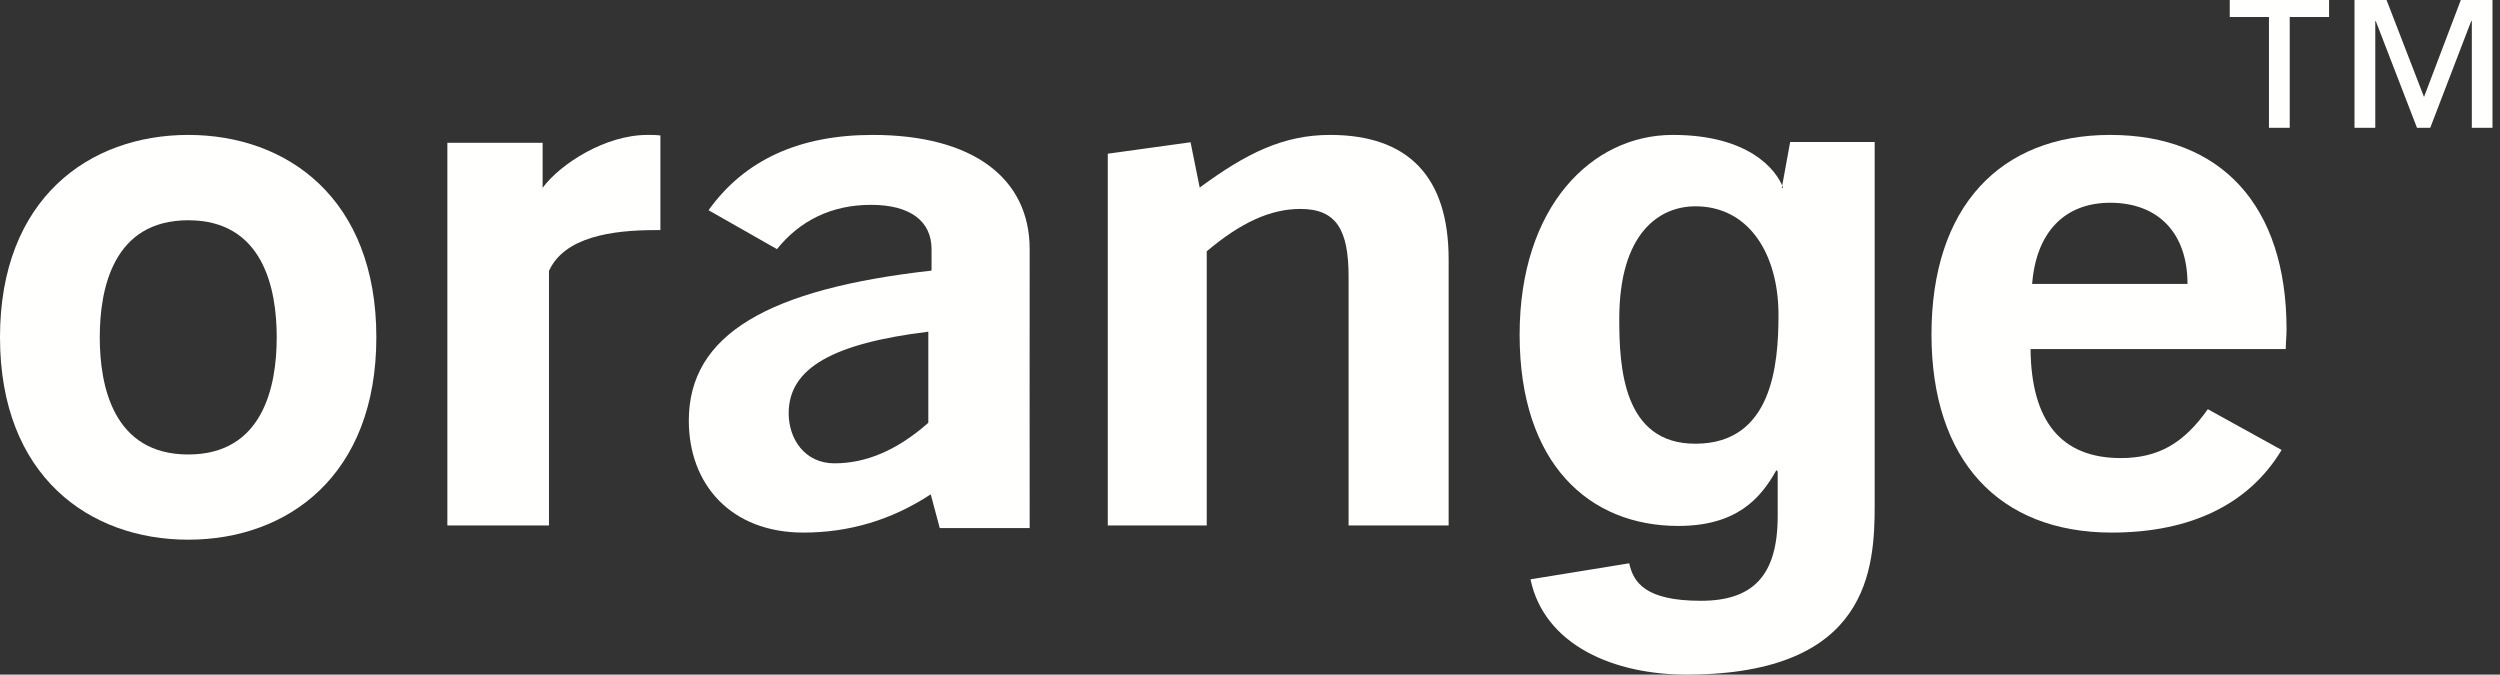
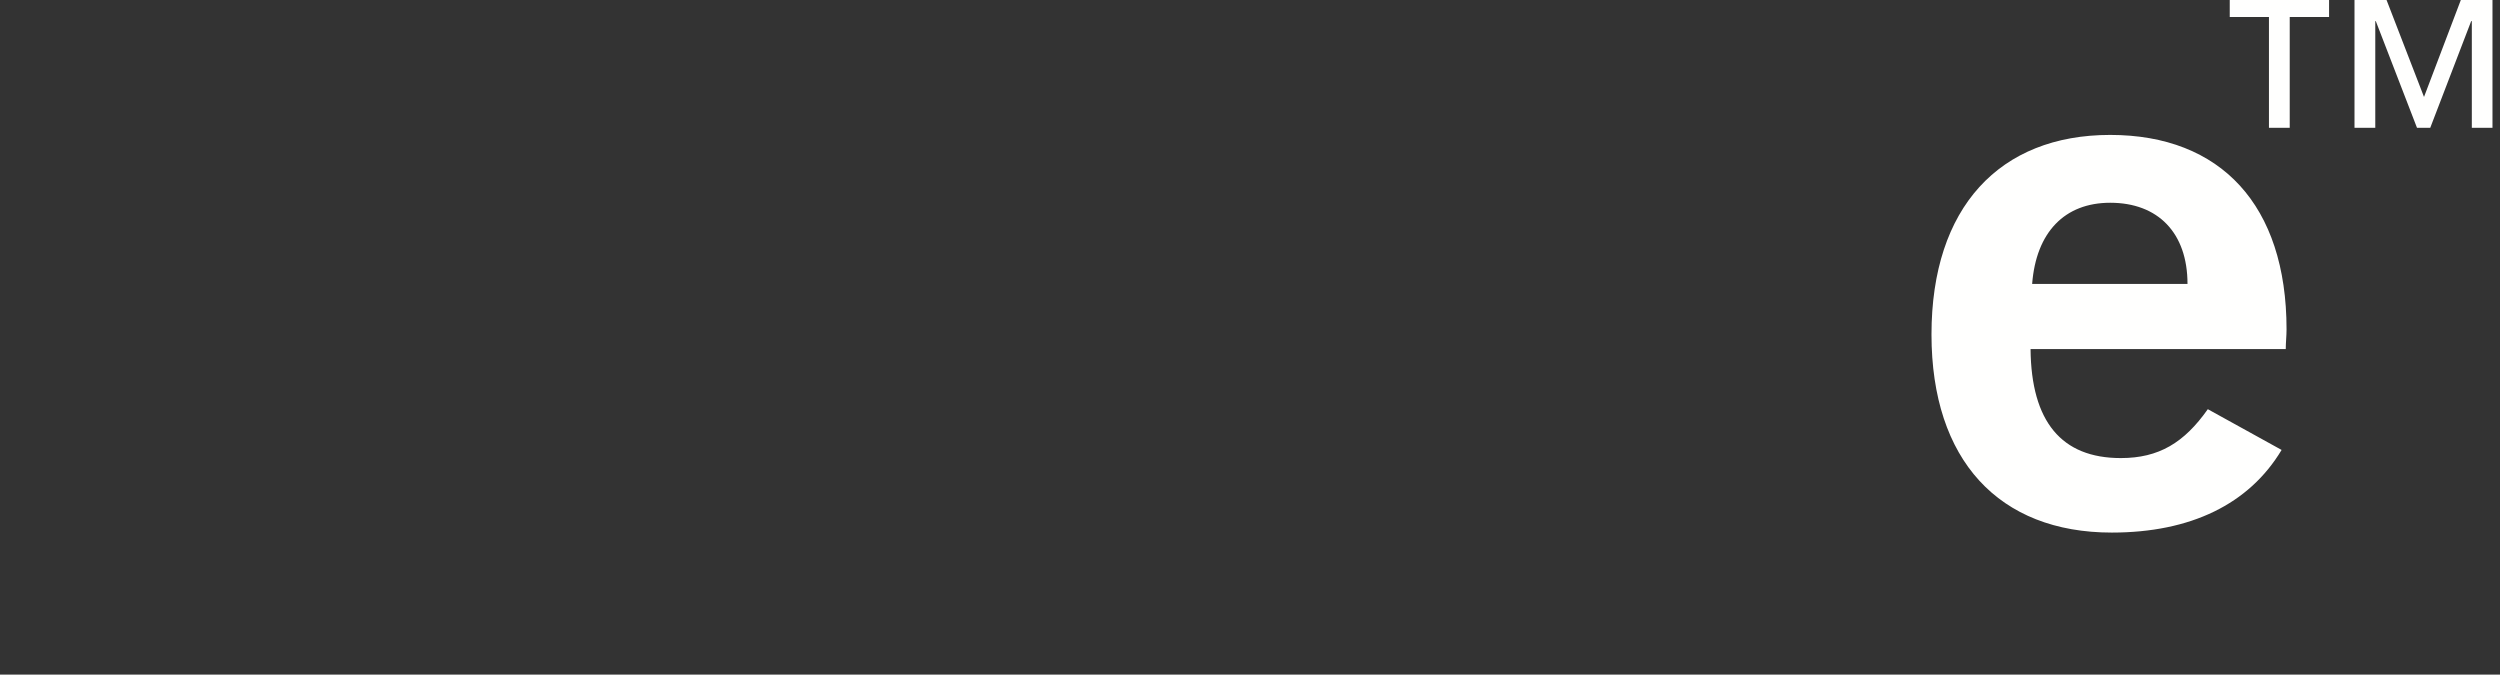
<svg xmlns="http://www.w3.org/2000/svg" width="126px" height="34px" viewBox="0 0 126 34" version="1.1">
  <rect x="0" y="0" width="126" height="34" fill="#333333" stroke="none" />
  <title>Logo ORANGE</title>
  <g id="LOGOS-PROVIDERS" stroke="none" stroke-width="1" fill="none" fill-rule="evenodd">
    <g id="logos-providers" transform="translate(-82, -206)" fill="#FFFFFE">
      <g id="Group-2" transform="translate(48, 199)">
        <g id="Logo-ORANGE" transform="translate(34, 7)">
-           <path d="M9.488,11.101 C5.716,11.101 5.028,14.525 5.028,17 C5.028,19.473 5.716,22.906 9.488,22.906 C13.258,22.906 13.947,19.473 13.947,17 C13.947,14.525 13.258,11.101 9.488,11.101 M9.488,27.2 C4.5,27.2 0,23.998 0,17 C0,10.002 4.5,6.8 9.488,6.8 C14.475,6.8 18.968,10.002 18.968,17 C18.968,23.998 14.475,27.2 9.488,27.2" id="Fill-75" />
-           <path d="M22.547,7.198 L27.348,7.198 L27.348,9.464 C28.264,8.24 30.517,6.8 32.629,6.8 C32.83,6.8 33.077,6.8 33.284,6.827 L33.284,11.597 L33.037,11.597 C30.844,11.597 28.444,11.94 27.668,13.655 L27.668,26.484 L22.547,26.484 L22.547,7.198" id="Fill-76" />
-           <path d="M39.749,20.829 C39.749,22.134 40.569,23.352 42.052,23.352 C43.658,23.352 45.222,22.69 46.787,21.309 L46.787,16.717 C42.012,17.305 39.749,18.536 39.749,20.829 M46.909,24.915 C44.931,26.213 42.79,26.842 40.487,26.842 C36.863,26.842 34.716,24.435 34.716,21.201 C34.716,16.859 38.712,14.565 46.95,13.638 L46.95,12.557 C46.95,11.149 45.879,10.324 43.901,10.324 C41.923,10.324 40.318,11.109 39.159,12.557 L35.711,10.595 C37.52,8.065 40.277,6.8 43.983,6.8 C49.05,6.8 51.895,8.992 51.895,12.557 C51.895,12.557 51.888,26.579 51.895,26.613 L47.363,26.613 L46.909,24.915" id="Fill-77" />
-           <path d="M55.832,7.747 L60.004,7.169 L60.465,9.454 C62.815,7.72 64.685,6.8 67.035,6.8 C70.975,6.8 73.011,8.903 73.011,13.07 L73.011,26.484 L67.969,26.484 L67.969,13.951 C67.969,11.591 67.362,10.53 65.539,10.53 C64.037,10.53 62.535,11.215 60.819,12.666 L60.819,26.484 L55.832,26.484 L55.832,7.747" id="Fill-78" />
-           <path d="M94.484,7.156 L94.484,25.417 C94.484,28.632 94.23,33.953 85.102,34 C81.331,34.027 77.833,32.506 77.137,29.198 L82.113,28.39 C82.32,29.338 82.902,30.28 85.724,30.28 C88.339,30.28 89.596,29.023 89.596,26.009 L89.596,23.763 L89.529,23.696 C88.727,25.142 87.51,26.507 84.581,26.507 C80.107,26.507 76.589,23.386 76.589,16.868 C76.589,10.418 80.22,6.806 84.293,6.8 C88.125,6.793 89.536,8.548 89.87,9.47 L89.803,9.463 L90.224,7.156 L94.484,7.156 Z M85.483,22.363 C89.308,22.337 89.636,18.415 89.636,15.866 C89.636,12.84 88.172,10.398 85.45,10.398 C83.638,10.398 81.611,11.73 81.611,16.075 C81.611,18.449 81.779,22.397 85.483,22.363 L85.483,22.363 Z" id="Fill-79" />
          <path d="M110.25,14.309 C110.25,11.737 108.767,10.219 106.355,10.219 C104.058,10.219 102.622,11.703 102.42,14.309 L110.25,14.309 Z M106.436,26.842 C100.743,26.842 97.347,23.188 97.347,16.855 C97.347,10.447 100.783,6.8 106.355,6.8 C111.927,6.8 115.242,10.34 115.242,16.599 C115.242,16.935 115.202,17.264 115.202,17.594 L102.34,17.594 C102.373,21.247 103.896,23.087 106.887,23.087 C108.808,23.087 110.081,22.315 111.274,20.623 L114.993,22.677 C113.355,25.411 110.405,26.842 106.436,26.842 L106.436,26.842 Z" id="Fill-80" />
          <path d="M112.379,0 L112.379,0.856 L114.355,0.856 L114.355,6.442 L115.402,6.442 L115.402,0.856 L117.385,0.856 L117.385,0 L112.379,0 Z M124.026,0 L122.17,4.886 L120.282,0 L118.667,0 L118.667,6.442 L119.714,6.442 L119.714,1.066 L119.741,1.066 L121.817,6.442 L122.484,6.442 L124.547,1.066 L124.58,1.066 L124.58,6.442 L125.621,6.442 L125.621,0 L124.026,0 L124.026,0 Z" id="Fill-81" />
        </g>
      </g>
    </g>
  </g>
</svg>